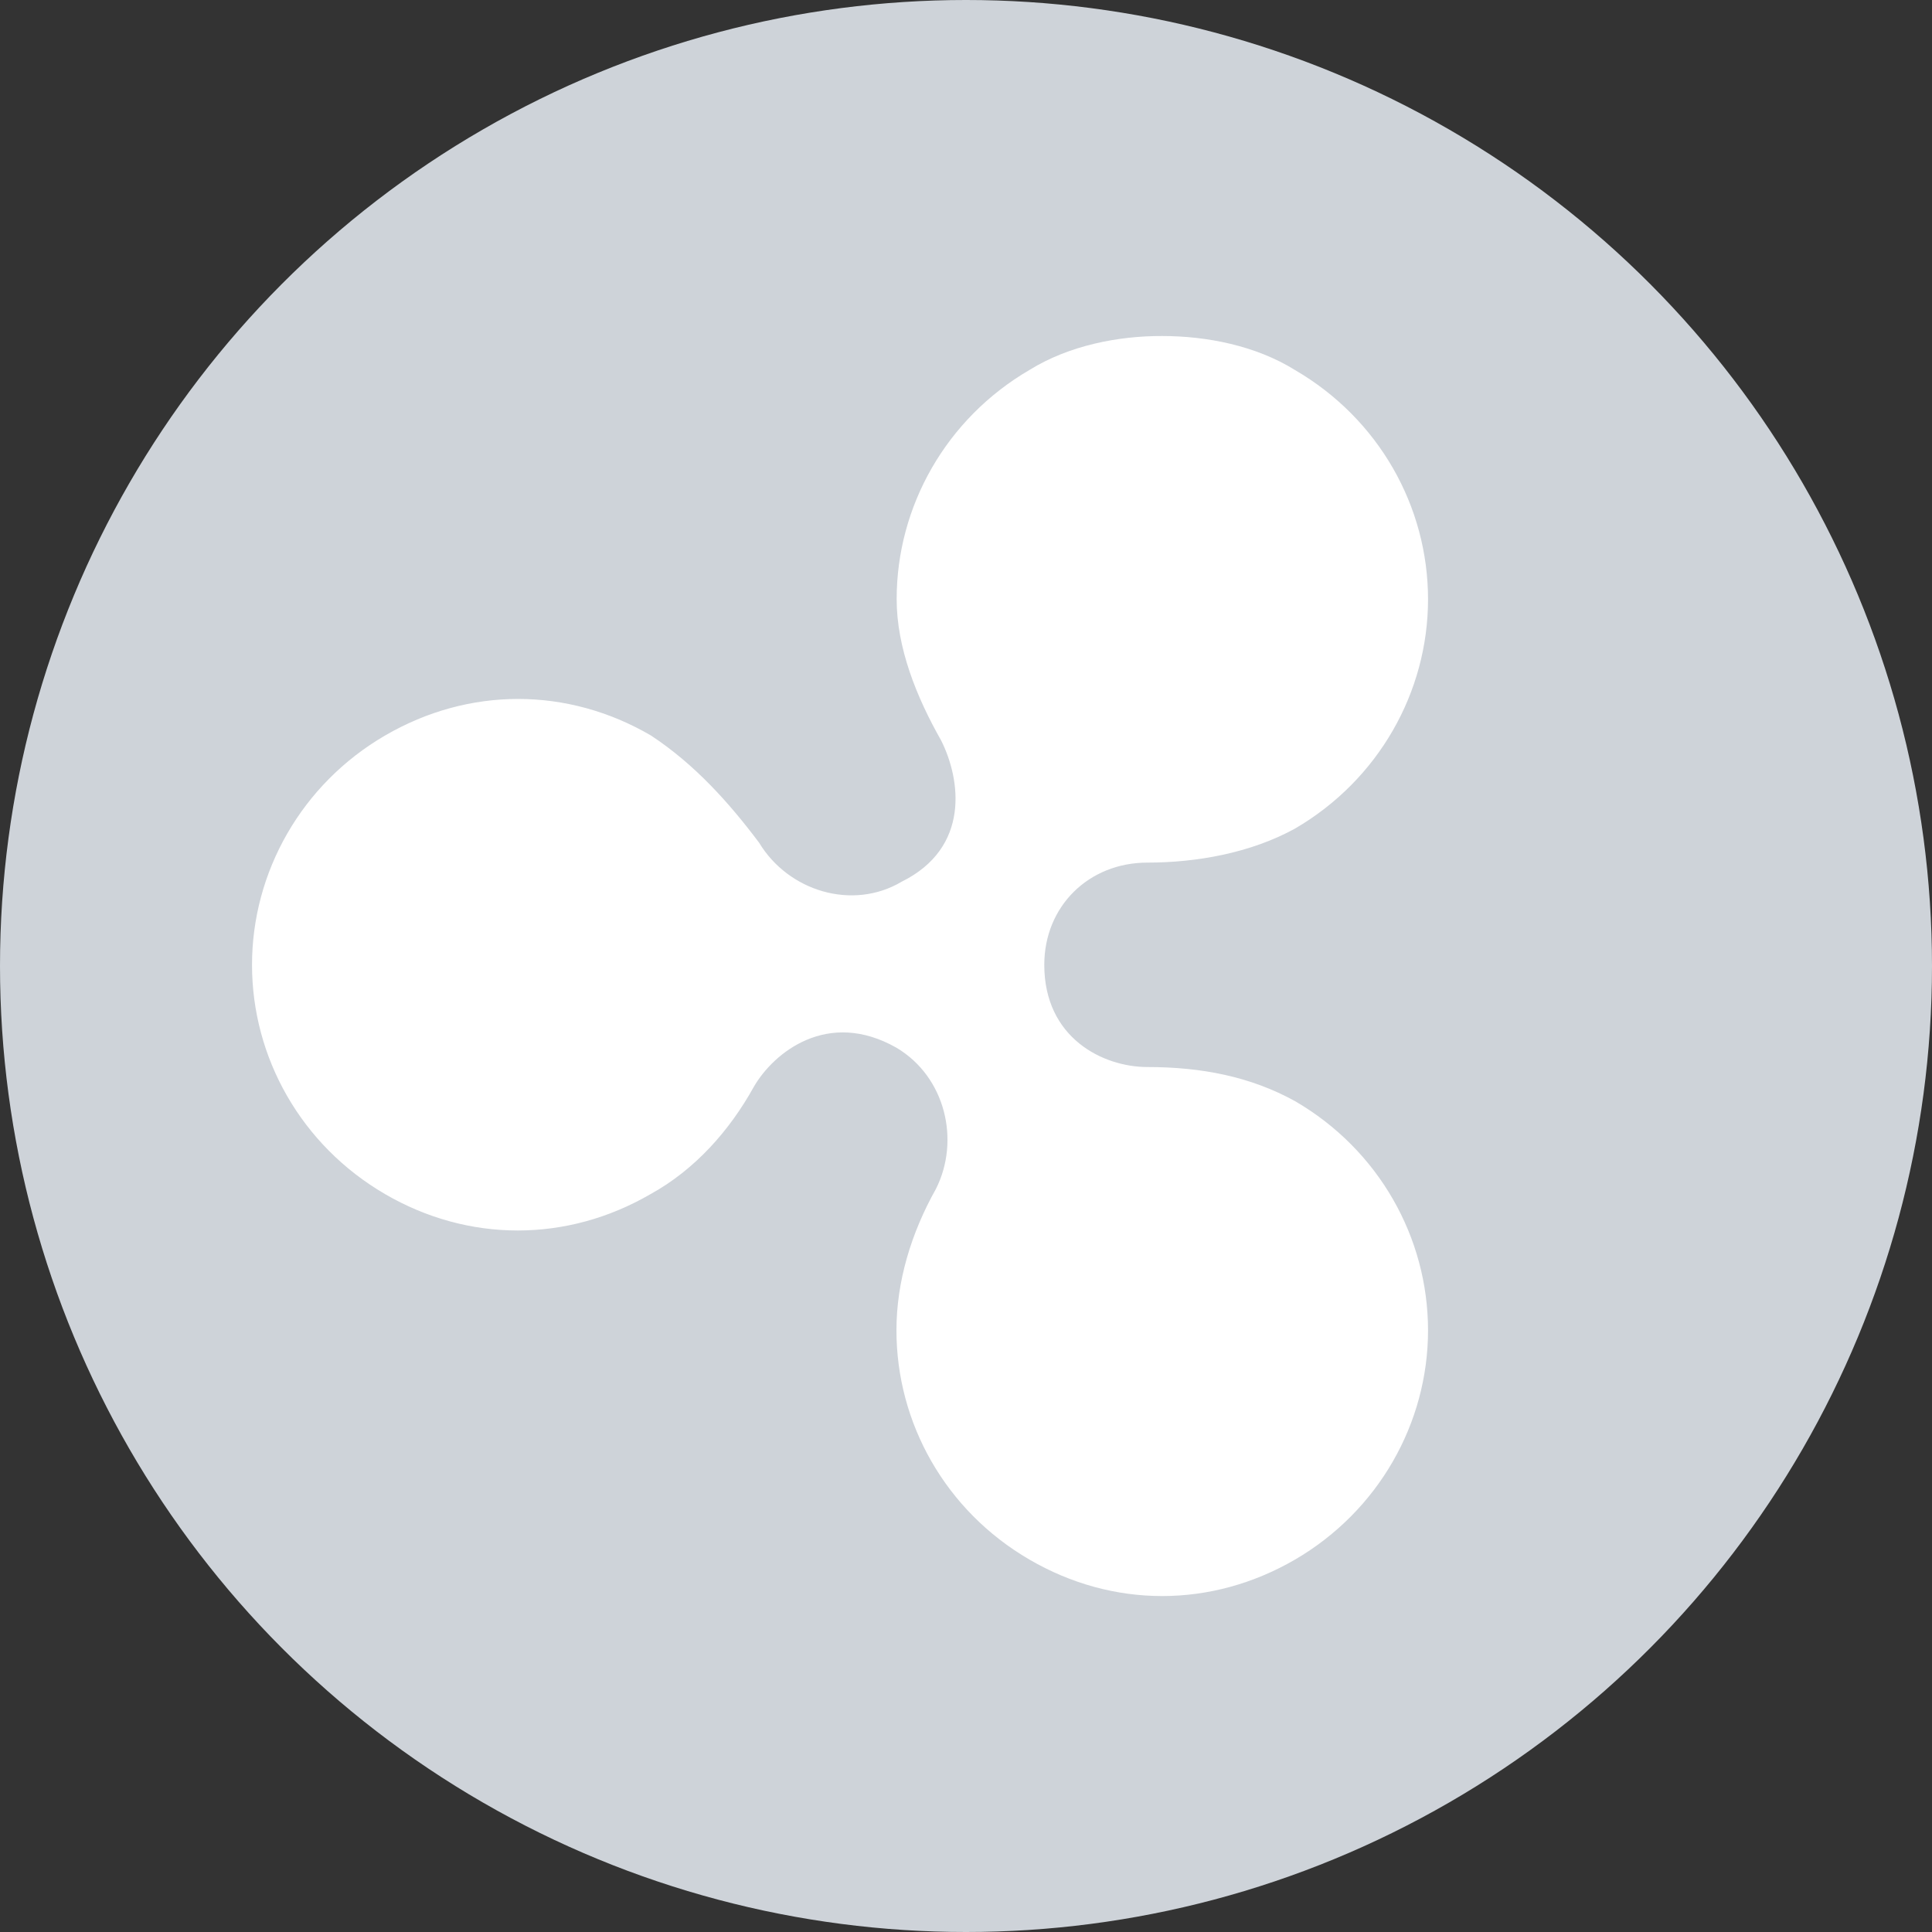
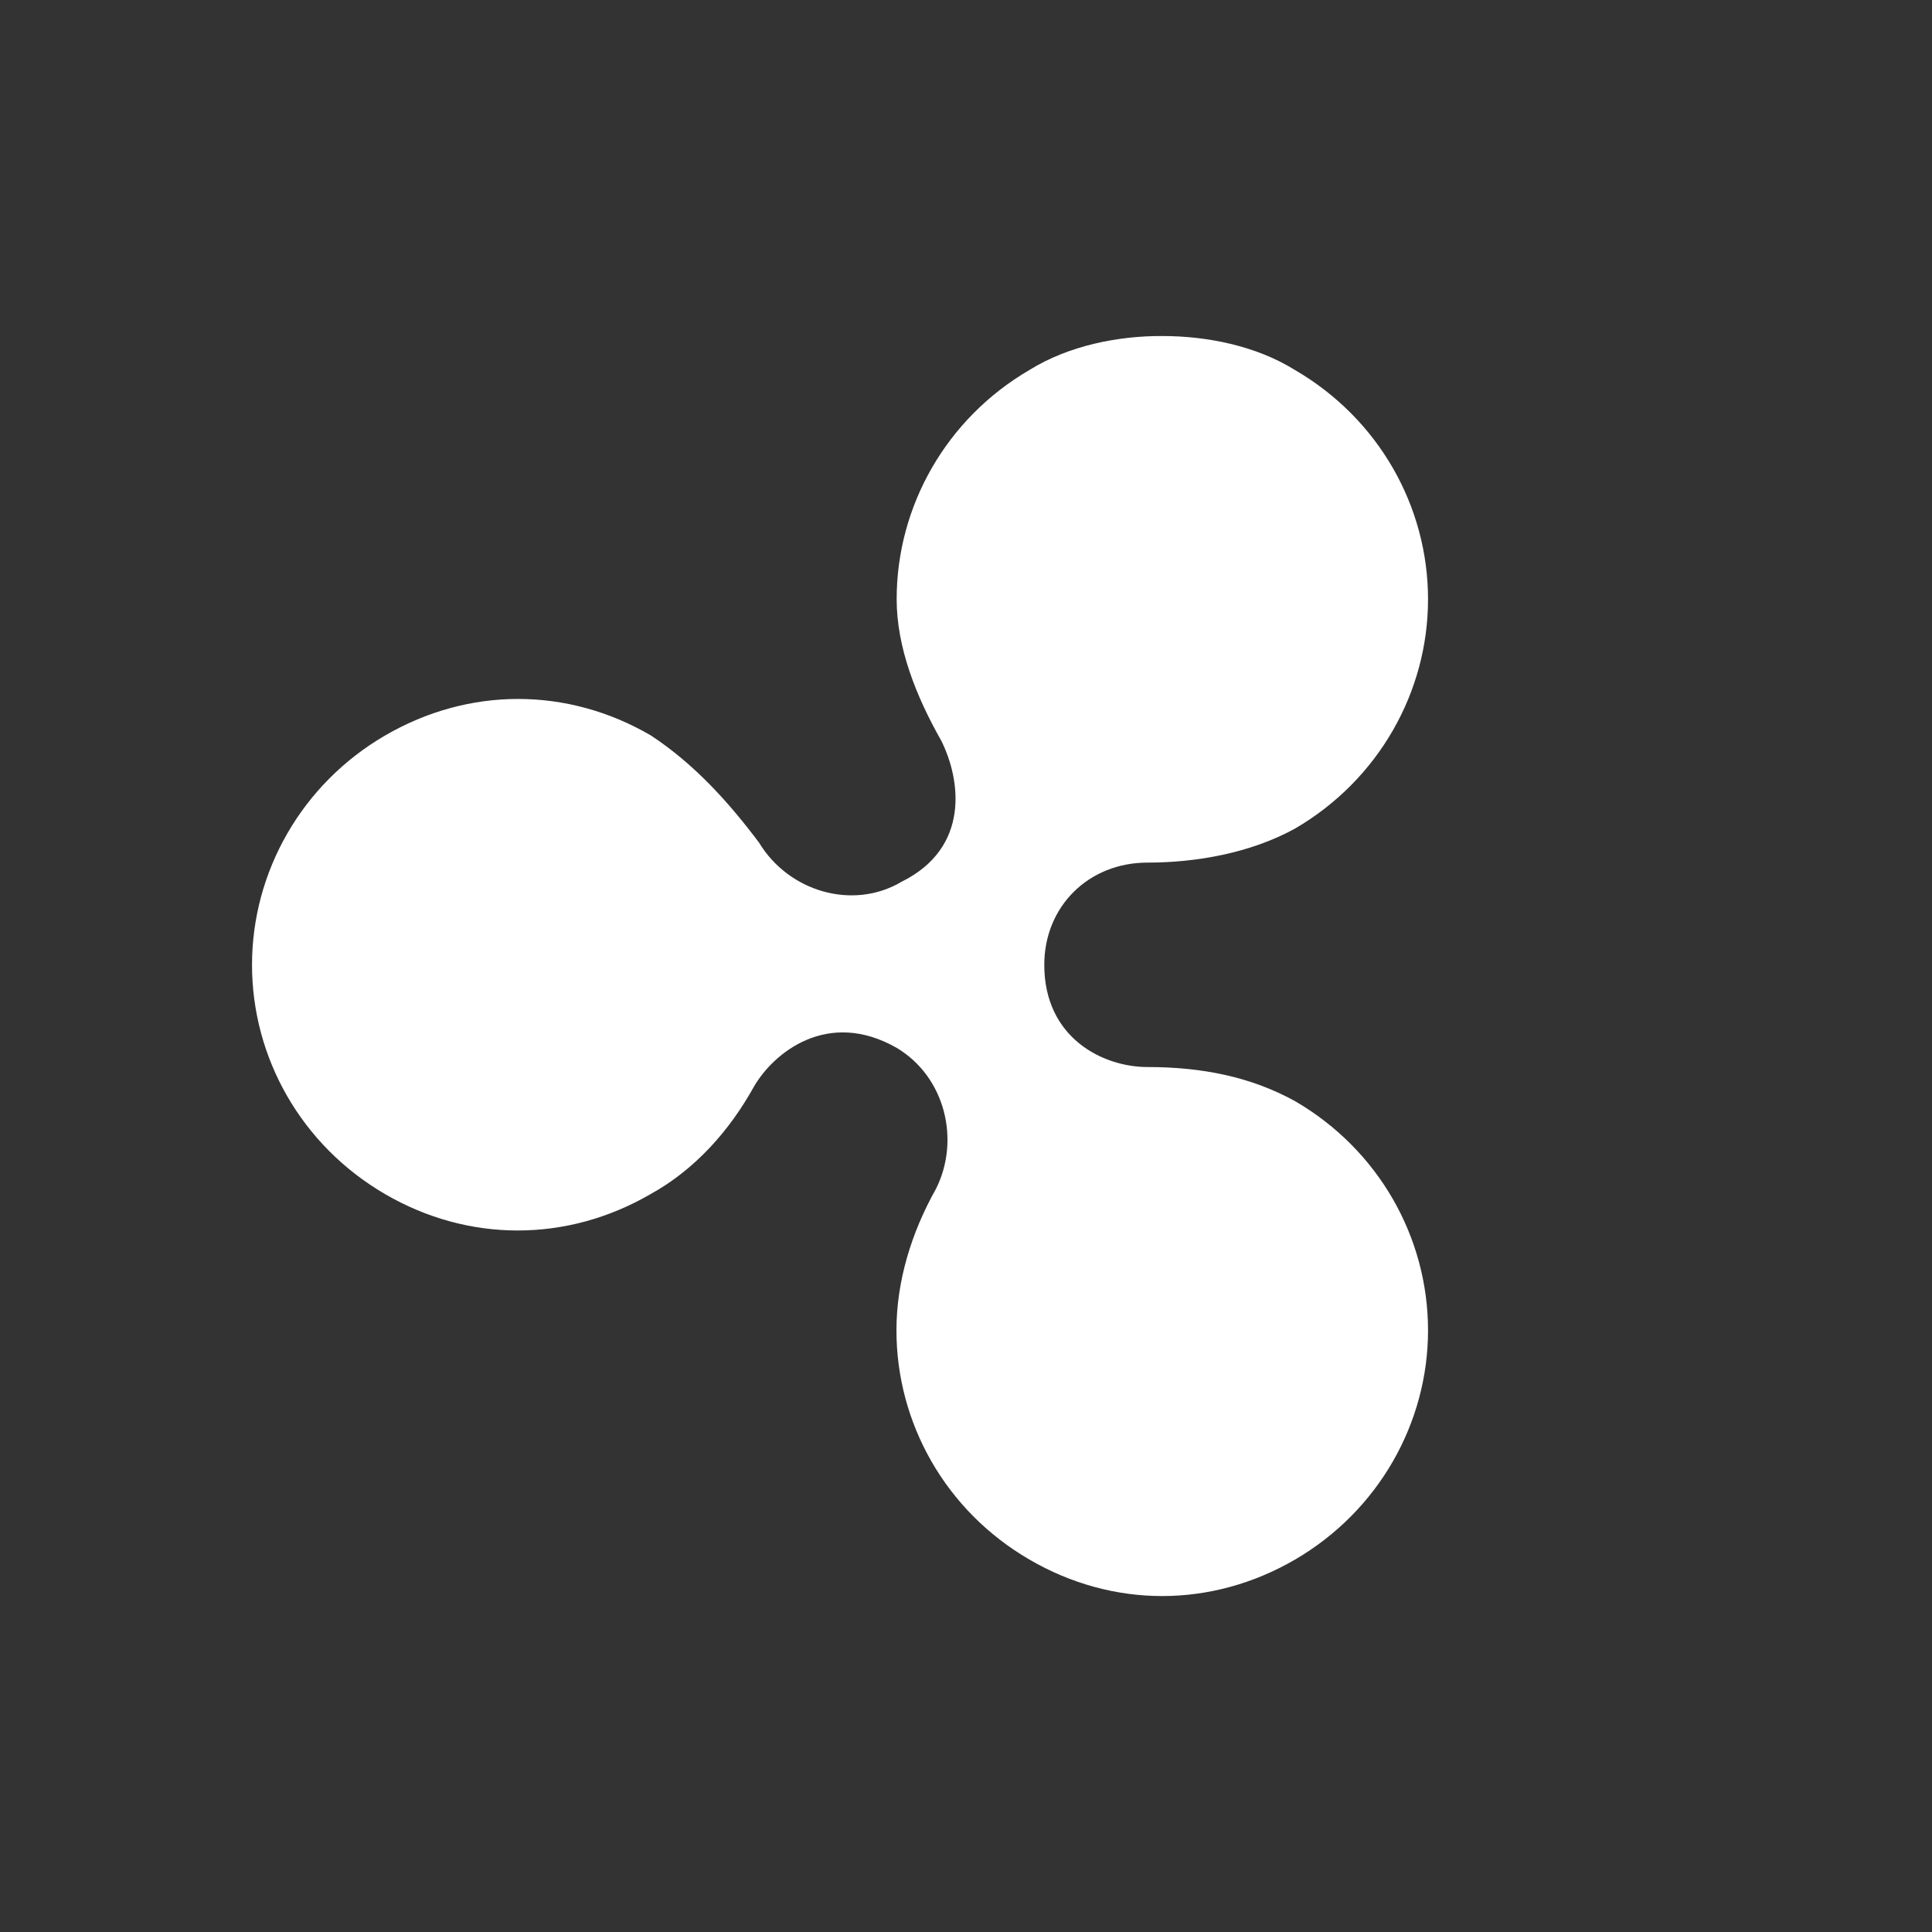
<svg xmlns="http://www.w3.org/2000/svg" width="27" height="27" viewBox="0 0 27 27" fill="none">
  <rect x="0" y="0" width="27" height="27" fill="#333333" stroke="none" />
-   <circle cx="13.5" cy="13.5" r="13.5" fill="#CED3D9" />
  <path d="M10.867 0.473C9.7 1.153 9.009 2.381 9.009 3.677C9.009 4.356 9.284 5.041 9.63 5.651C9.905 6.197 10.04 7.15 9.079 7.626C8.393 8.033 7.496 7.76 7.086 7.08C6.676 6.534 6.192 5.988 5.574 5.582C4.408 4.902 3.03 4.902 1.861 5.582C0.692 6.261 0 7.492 0 8.788C0 10.083 0.686 11.308 1.858 11.991C3.024 12.67 4.402 12.67 5.571 11.991C6.192 11.648 6.673 11.105 7.013 10.492C7.288 10.016 8.044 9.4 9.006 9.946C9.691 10.353 9.9 11.242 9.557 11.921C9.211 12.537 9.006 13.216 9.006 13.896C9.006 15.191 9.691 16.417 10.864 17.099C12.03 17.779 13.408 17.779 14.577 17.099C15.743 16.419 16.435 15.191 16.435 13.896C16.435 12.601 15.749 11.375 14.577 10.693C13.956 10.35 13.27 10.216 12.514 10.216C11.892 10.216 11.072 9.81 11.072 8.788C11.072 7.969 11.693 7.359 12.514 7.359C13.199 7.359 13.956 7.225 14.577 6.883C15.743 6.203 16.435 4.975 16.435 3.679C16.435 2.384 15.749 1.159 14.577 0.476C14.029 0.134 13.34 4.53037e-05 12.722 4.53037e-05C12.103 -0.003 11.415 0.134 10.867 0.473Z" transform="translate(3.522 4.696)" fill="white" />
</svg>